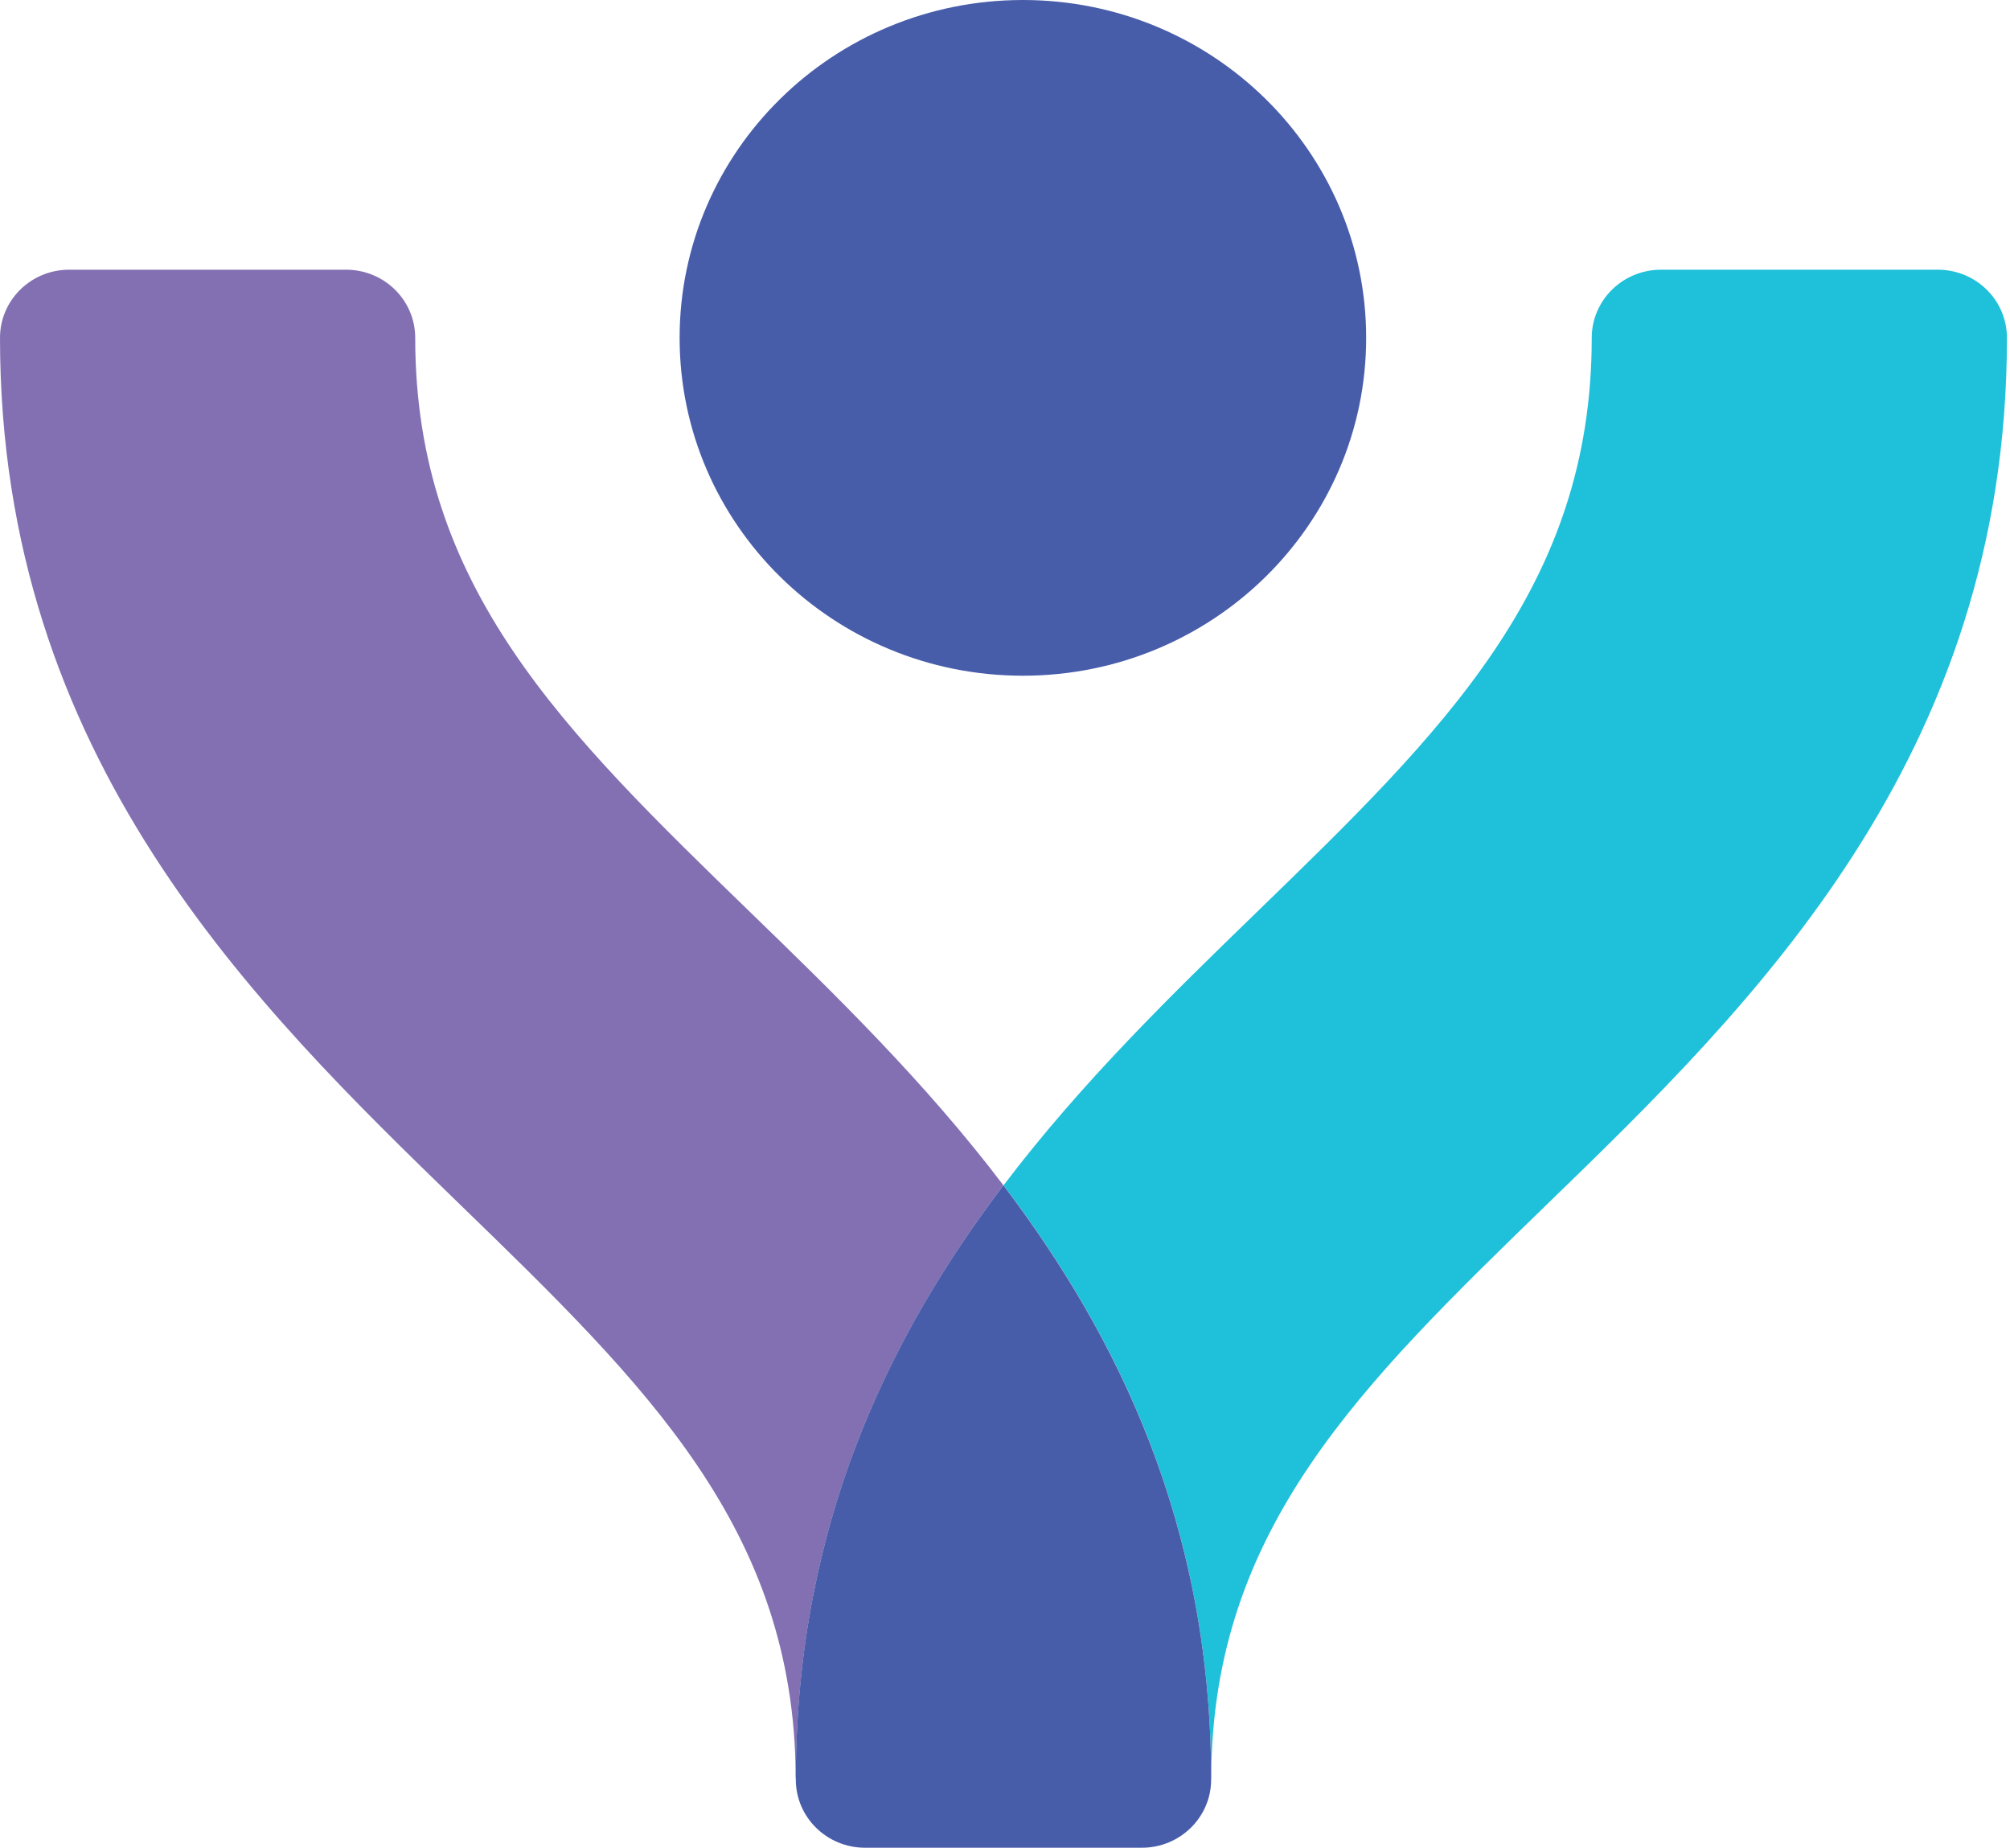
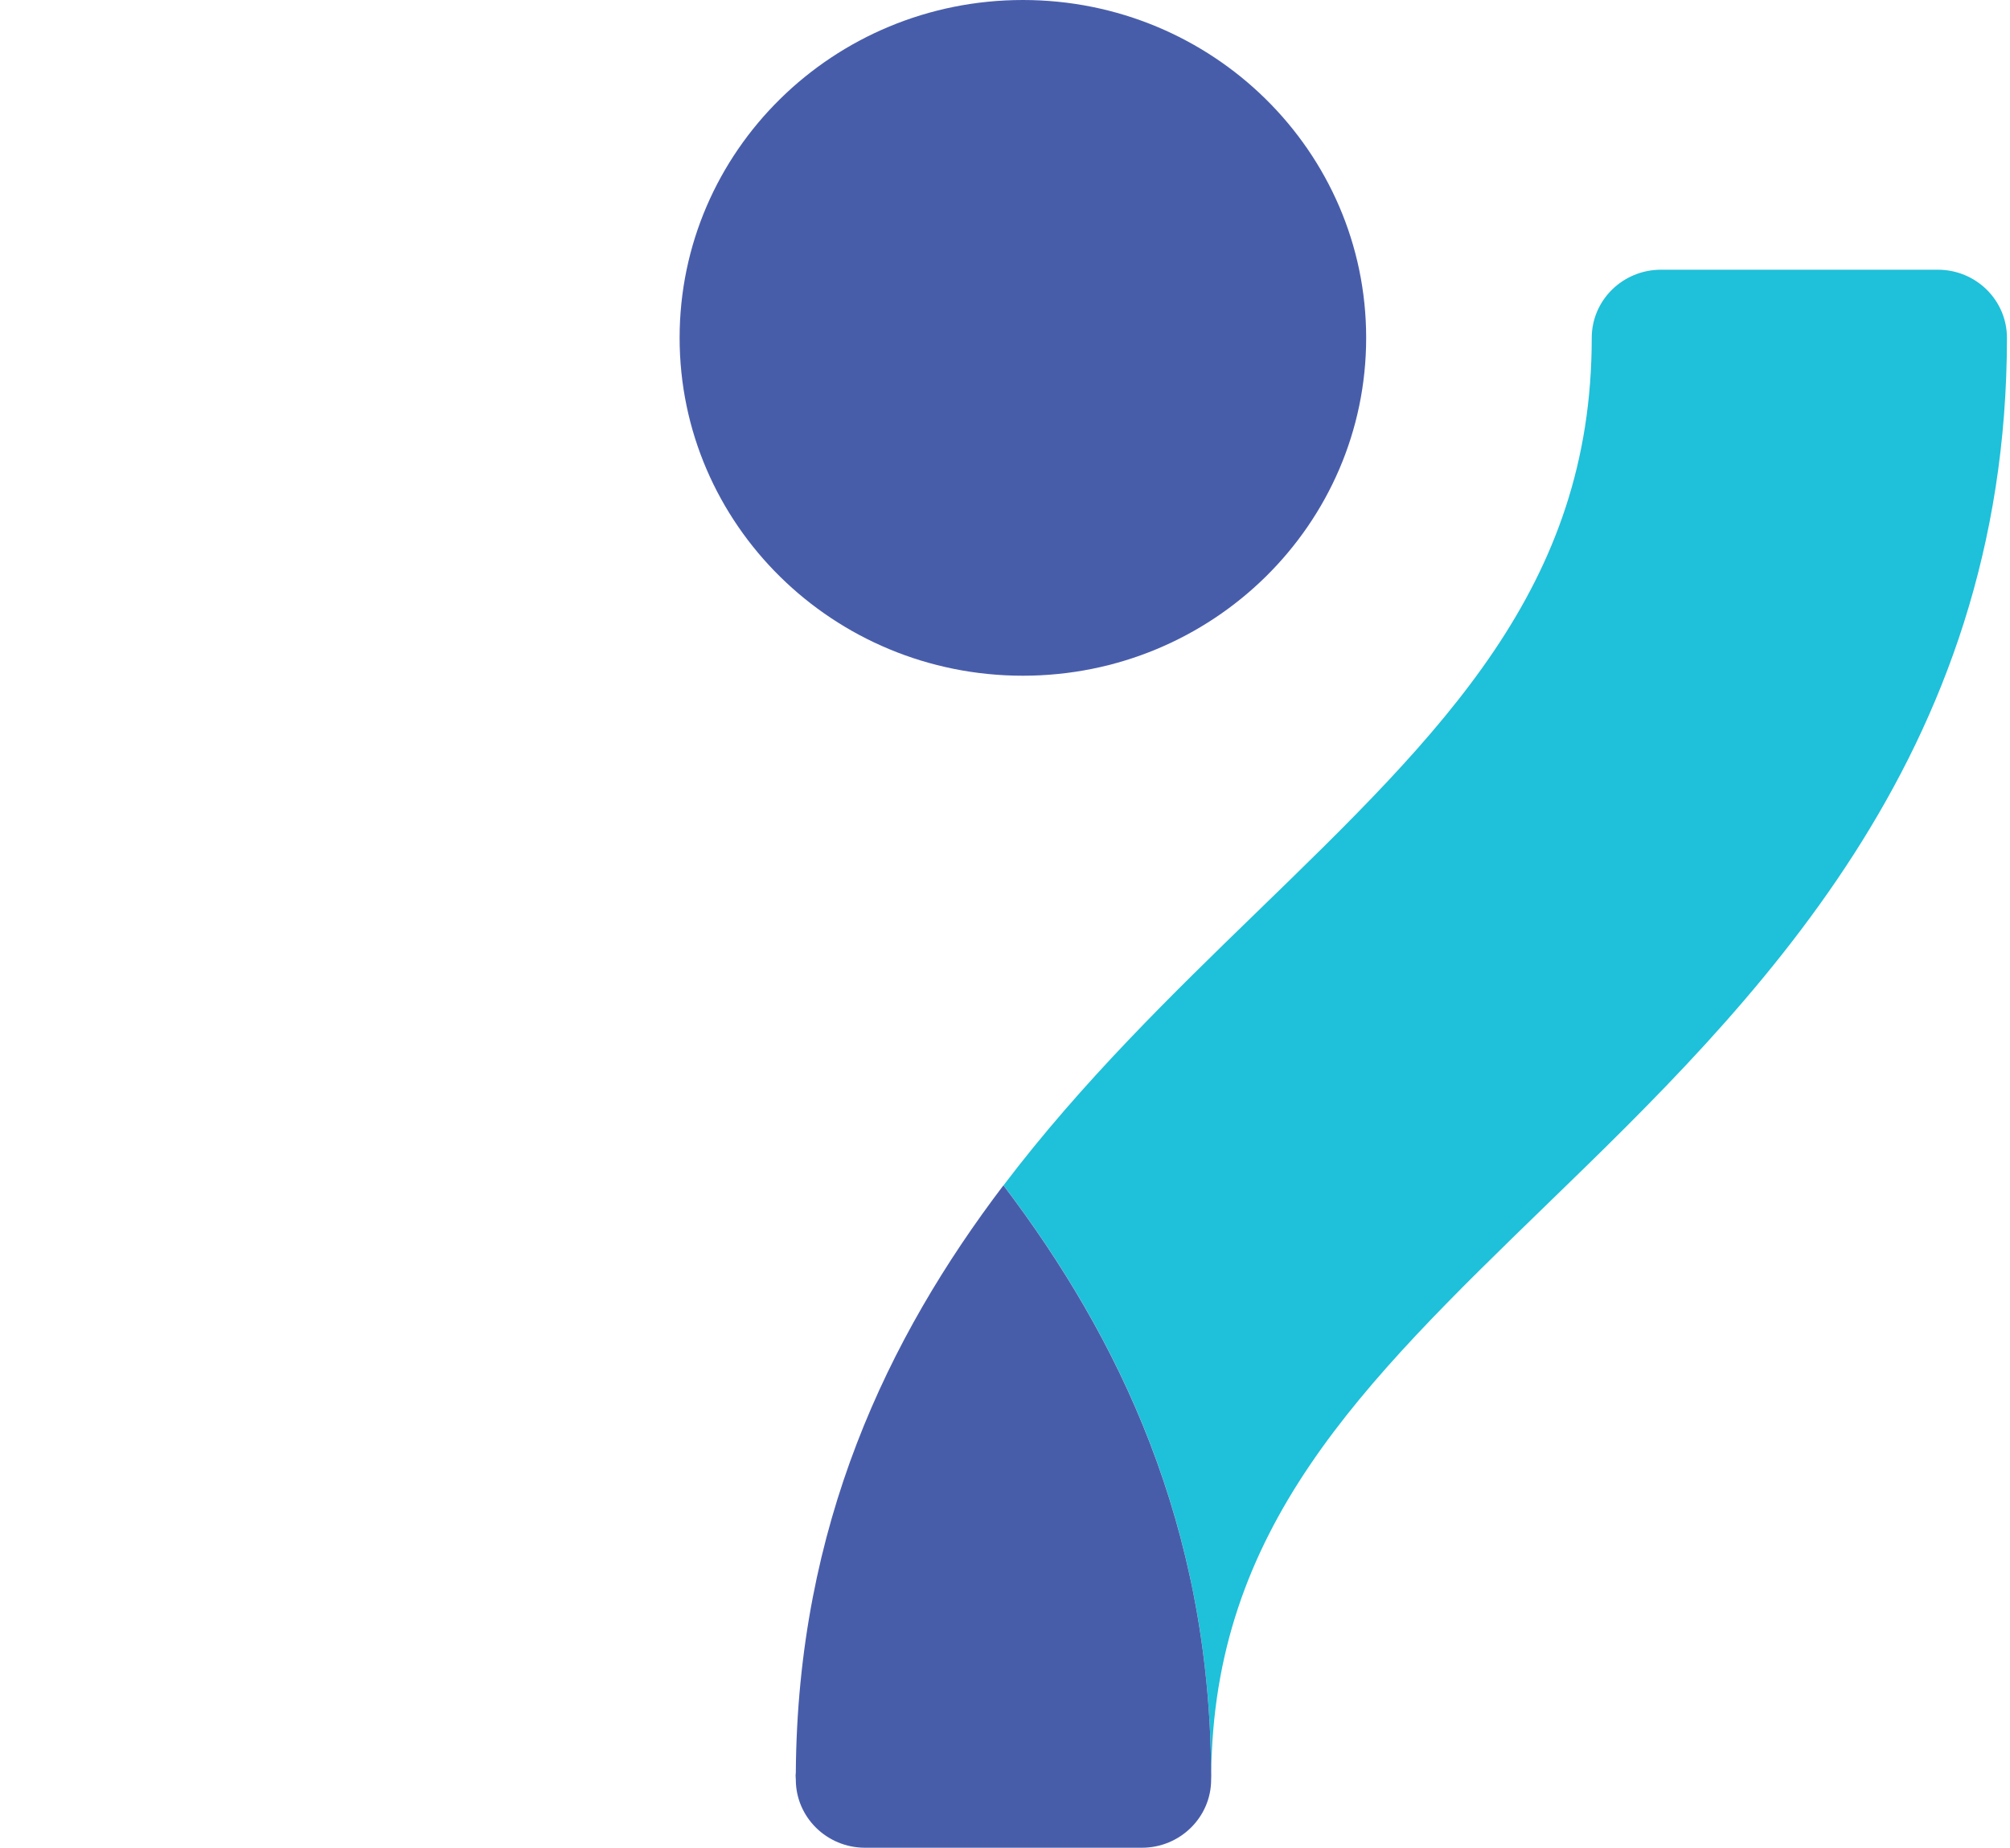
<svg xmlns="http://www.w3.org/2000/svg" width="100%" height="100%" viewBox="0 0 260 239" xml:space="preserve" style="fill-rule:evenodd;clip-rule:evenodd;stroke-linejoin:round;stroke-miterlimit:2;">
-   <path d="M129.796,153.293c-10.203,-13.454 -21.943,-24.842 -32.621,-35.198c-24.28,-23.547 -43.466,-42.151 -43.466,-74.401c0,-4.875 -4.002,-8.813 -8.942,-8.813l-35.825,-0c-4.94,-0 -8.942,3.938 -8.942,8.813c0,54.365 32.984,86.34 59.475,112.05c24.154,23.423 43.228,41.958 43.452,73.878c0.014,-0.138 0.014,-0.262 0.028,-0.386c0.21,-32.002 11.881,-56.197 26.841,-75.943Z" style="fill:#8270b3;fill-rule:nonzero;" />
  <path d="M250.663,34.881l-35.811,-0c-4.94,-0 -8.956,3.938 -8.956,8.813c-0,32.25 -19.186,50.854 -43.466,74.401c-10.678,10.369 -22.419,21.744 -32.62,35.198c14.973,19.733 26.644,43.941 26.854,75.943c0.014,0.124 0.014,0.248 0.014,0.386c0.21,-31.92 19.298,-50.455 43.438,-73.878c26.505,-25.696 59.489,-57.685 59.489,-112.05c0,-4.875 -4.002,-8.813 -8.942,-8.813Z" style="fill:#1fc0da;fill-rule:nonzero;" />
  <path d="M129.796,153.292c-14.974,19.733 -26.631,43.942 -26.855,75.944c-0.014,0.124 -0.014,0.248 -0.028,0.386c0,0.179 0.028,0.344 0.028,0.523c0,4.861 4.003,8.813 8.957,8.813l35.81,0c4.94,0 8.957,-3.952 8.957,-8.813c-0,-0.179 0.014,-0.344 0.014,-0.523c-0,-0.138 -0,-0.262 -0.014,-0.386c-0.224,-32.002 -11.895,-56.197 -26.869,-75.944Z" style="fill:#485daa;fill-rule:nonzero;" />
  <path d="M132.314,0c-24.531,0 -44.403,19.568 -44.403,43.694c-0,24.125 19.872,43.693 44.403,43.693c24.518,0 44.404,-19.554 44.404,-43.693c-0,-24.126 -19.886,-43.694 -44.404,-43.694Z" style="fill:#485daa;fill-rule:nonzero;" />
</svg>